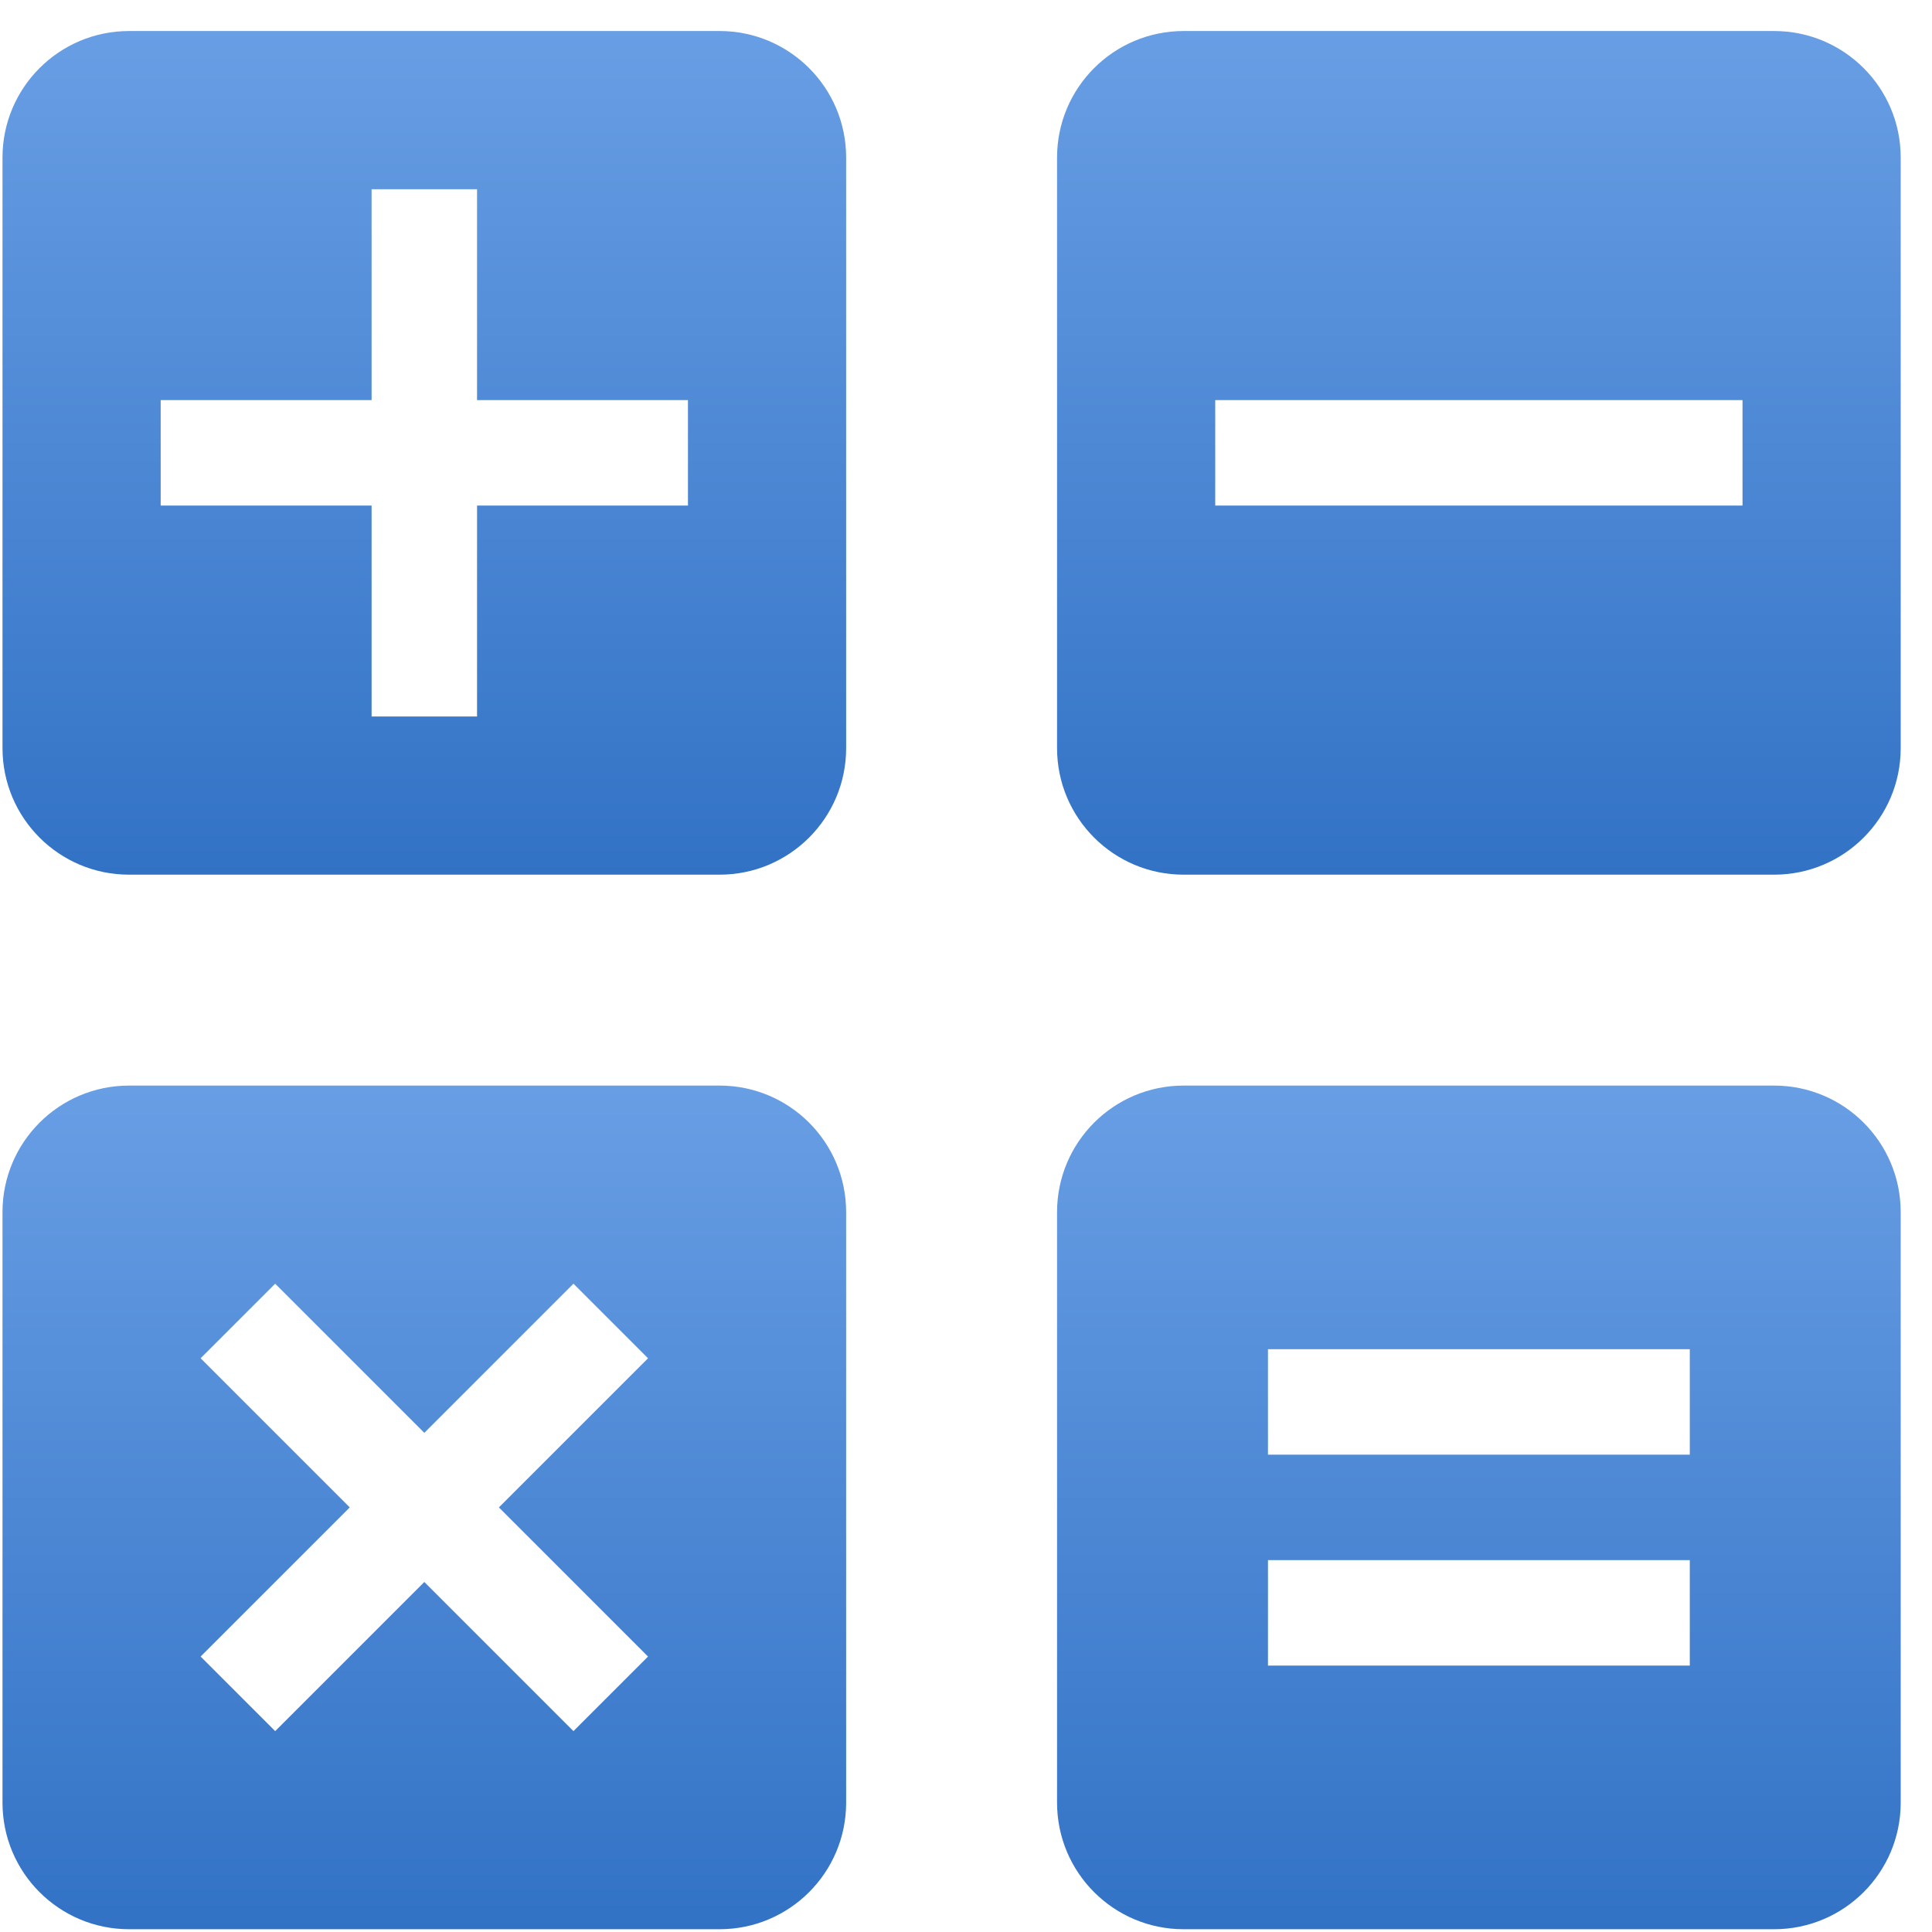
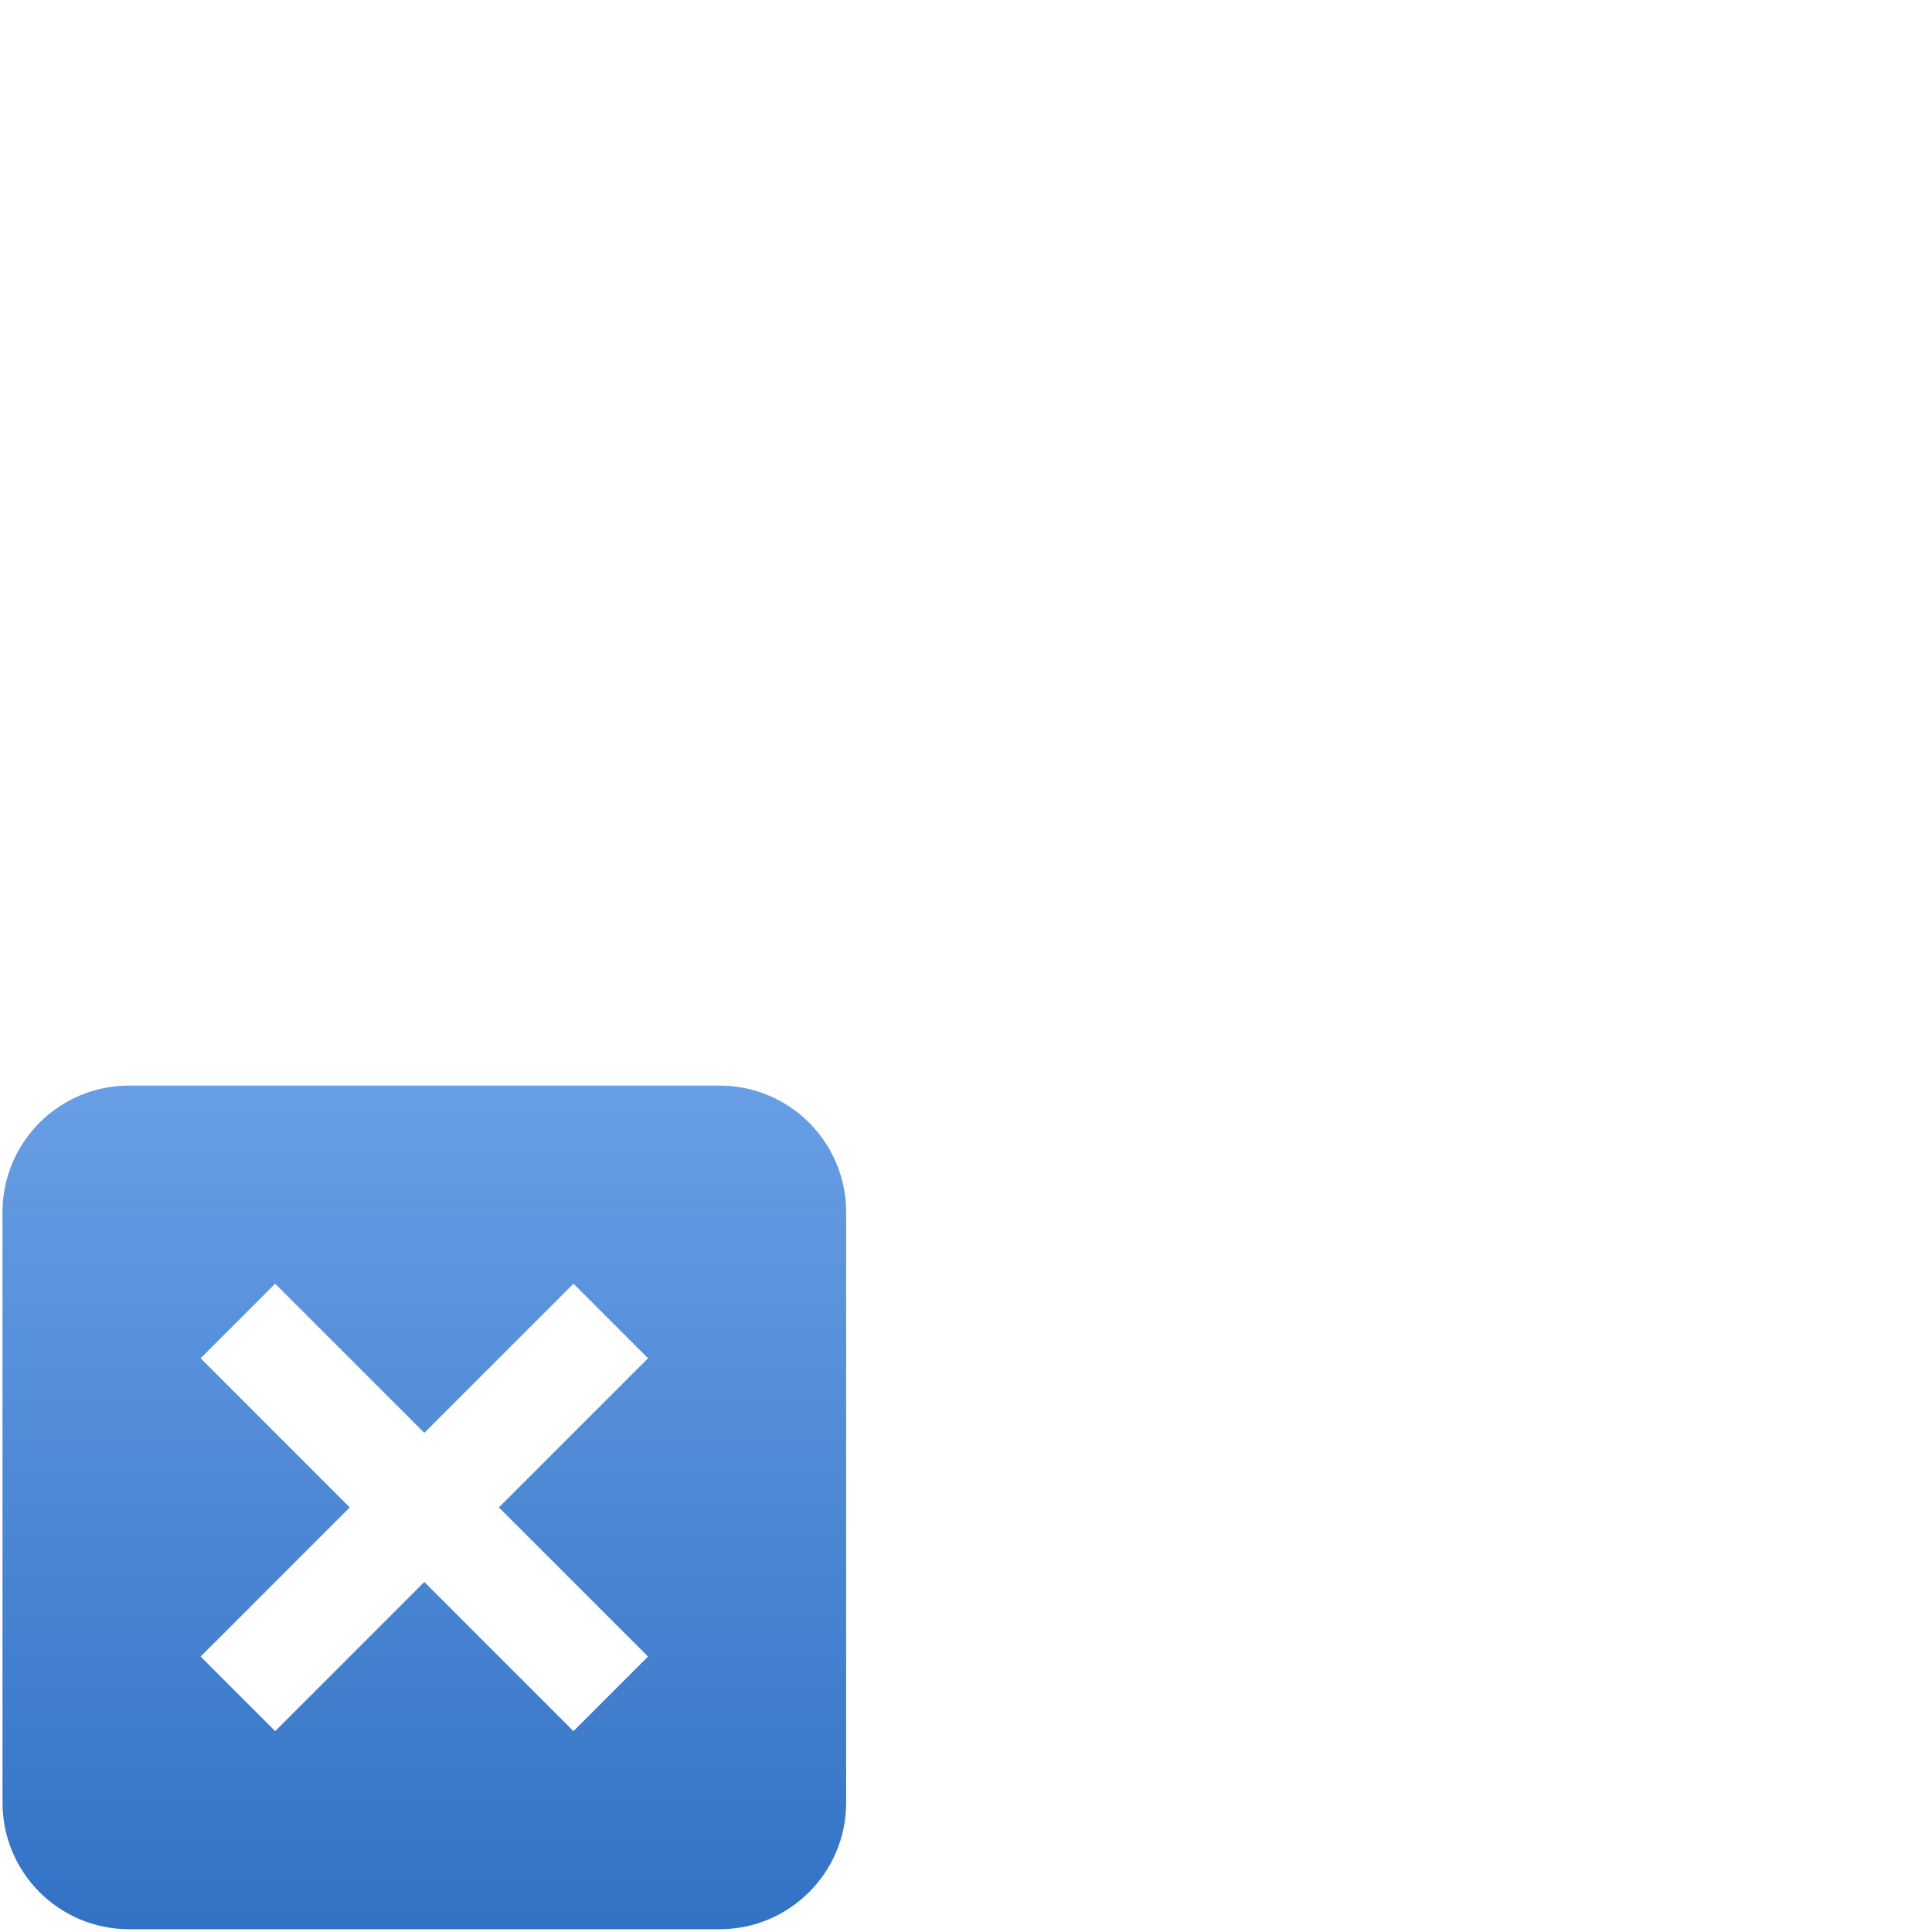
<svg xmlns="http://www.w3.org/2000/svg" t="1681453498314" class="icon" viewBox="0 0 1024 1024" version="1.1" p-id="2754" fill="url(#linear)" width="200" height="200">
  <linearGradient id="linear" x1="100%" y2="100%">
    <stop offset="0%" style="stop-color: #689EE4" />
    <stop offset="100%" style="stop-color: #3272C5" />
  </linearGradient>
-   <path d="M381.401 16.445 68.397 16.445c-37.043 0-67.073 30.03-67.073 67.073L1.324 396.522c0 37.043 30.03 67.072 67.073 67.072l313.004 0c37.043 0 67.073-30.029 67.073-67.072L448.474 83.517C448.474 46.474 418.444 16.445 381.401 16.445zM364.634 267.965 252.845 267.965l0 111.789-55.892 0L196.952 267.965 85.165 267.965l0-55.892 111.787 0L196.952 100.285l55.892 0 0 111.787 111.789 0L364.634 267.965z" p-id="2755" />
-   <path d="M940.338 16.445 627.334 16.445c-37.043 0-67.073 30.03-67.073 67.073L560.261 396.522c0 37.043 30.03 67.072 67.073 67.072l313.004 0c37.042 0 67.072-30.029 67.072-67.072L1007.41 83.517C1007.41 46.474 977.38 16.445 940.338 16.445zM923.572 267.965 644.101 267.965l0-55.892 279.47 0L923.572 267.965z" p-id="2756" />
  <path d="M381.401 575.383 68.397 575.383c-37.043 0-67.073 30.029-67.073 67.072l0 313.003c0 37.045 30.03 67.072 67.073 67.072l313.004 0c37.043 0 67.073-30.027 67.073-67.072L448.474 642.456C448.474 605.413 418.444 575.383 381.401 575.383zM343.467 878.004 303.944 917.528l-79.046-79.047L145.852 917.528l-39.523-39.525 79.046-79.047-79.046-79.047 39.523-39.521 79.046 79.046 79.046-79.046 39.523 39.521-79.046 79.047L343.467 878.004z" p-id="2757" />
-   <path d="M940.338 575.383 627.334 575.383c-37.043 0-67.073 30.029-67.073 67.072l0 313.003c0 37.045 30.03 67.072 67.073 67.072l313.004 0c37.042 0 67.072-30.027 67.072-67.072L1007.41 642.456C1007.41 605.413 977.38 575.383 940.338 575.383zM895.625 882.798 672.05 882.798l0-55.893 223.575 0L895.625 882.798zM895.625 771.01 672.05 771.01l0-55.892 223.575 0L895.625 771.01z" p-id="2758" />
</svg>